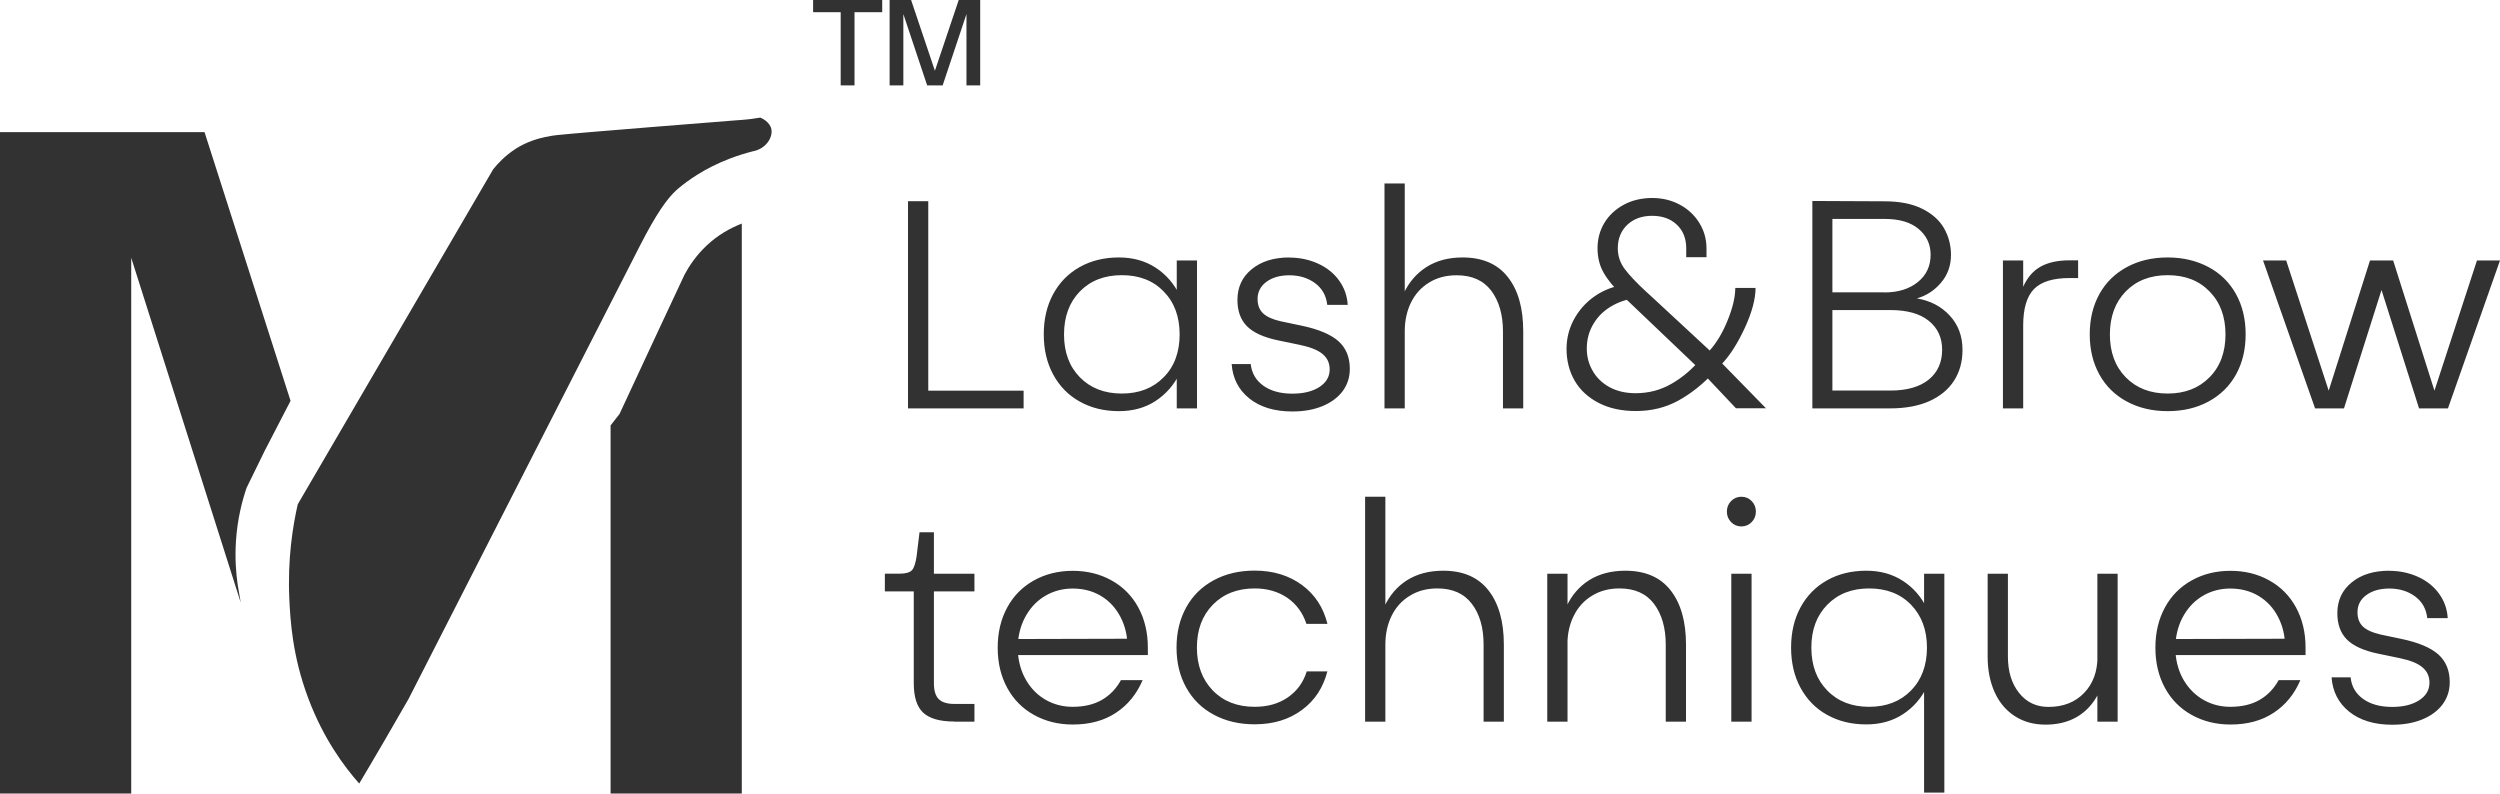
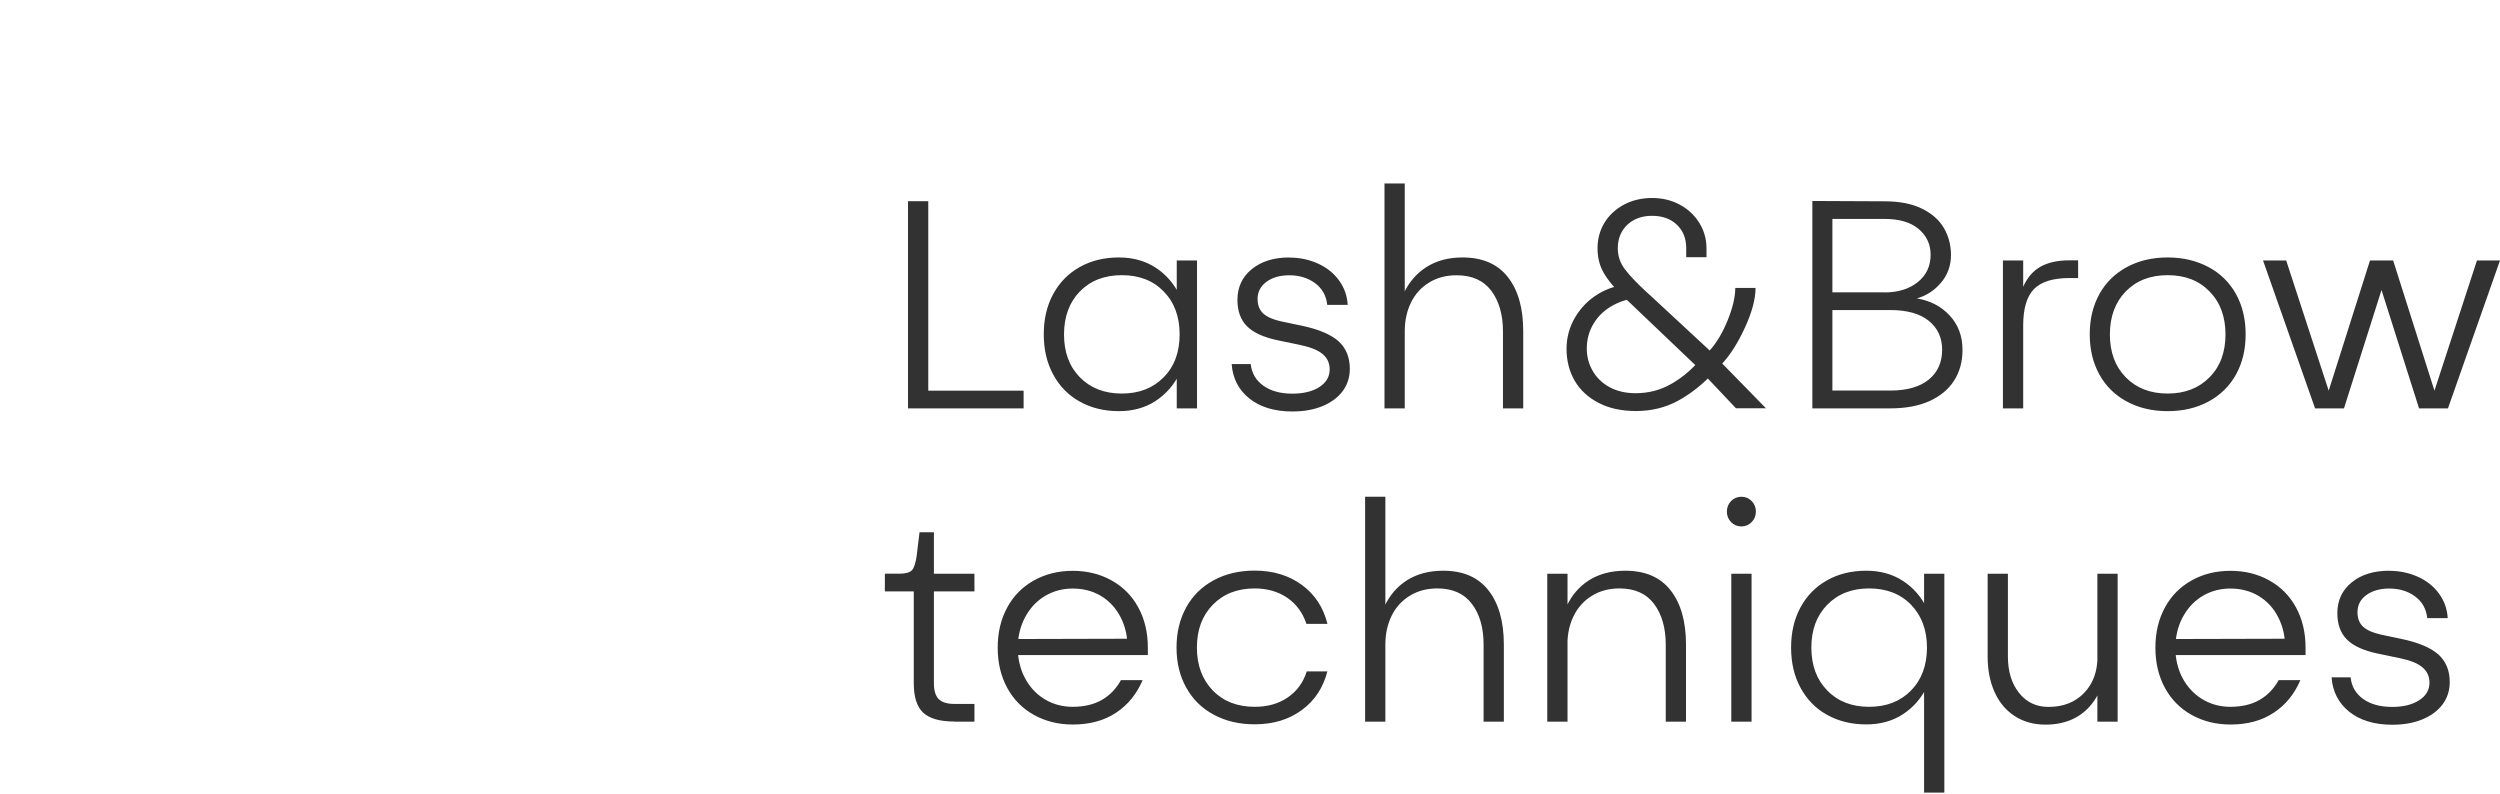
<svg xmlns="http://www.w3.org/2000/svg" id="Livello_2" data-name="Livello 2" viewBox="0 0 225.77 71.67">
  <defs>
    <style>      .cls-1 {        fill: #333233;      }    </style>
  </defs>
  <g id="Livello_1-2" data-name="Livello 1">
    <g>
      <g>
        <path class="cls-1" d="M215.78,51.54c-1.41,0-2.55.35-3.41,1.06-.86.7-1.29,1.63-1.29,2.77,0,1.01.29,1.81.87,2.39.58.58,1.52,1,2.81,1.27l1.93.4c.96.2,1.65.47,2.07.83.43.36.64.82.64,1.39,0,.66-.31,1.19-.93,1.59-.62.4-1.43.6-2.44.6-1.08,0-1.95-.24-2.62-.72-.67-.48-1.05-1.13-1.13-1.95h-1.72c.09,1.28.62,2.32,1.59,3.1.97.78,2.27,1.18,3.89,1.18,1.03,0,1.93-.16,2.71-.48.78-.32,1.39-.77,1.83-1.35.43-.58.65-1.25.65-2.02,0-1.05-.34-1.88-1.03-2.5-.69-.61-1.8-1.08-3.33-1.4l-1.9-.4c-.71-.16-1.24-.4-1.57-.71-.33-.31-.5-.74-.5-1.3,0-.64.26-1.16.8-1.55.53-.39,1.22-.59,2.08-.59.9,0,1.68.24,2.32.71.64.47,1.01,1.13,1.1,1.96h1.85c-.05-.82-.31-1.55-.78-2.2-.47-.65-1.1-1.16-1.89-1.52-.79-.36-1.66-.55-2.6-.55M195.6,57.69v1.47h12.61v-.67c0-1.37-.29-2.58-.86-3.63-.57-1.05-1.38-1.87-2.41-2.44-1.04-.58-2.2-.87-3.51-.87s-2.48.29-3.51.87c-1.04.58-1.84,1.39-2.41,2.44-.57,1.05-.86,2.26-.86,3.63s.29,2.58.86,3.63c.57,1.05,1.38,1.87,2.41,2.44,1.04.58,2.21.87,3.51.87,1.53,0,2.83-.35,3.9-1.06,1.07-.7,1.88-1.69,2.41-2.95h-1.96c-.42.77-.99,1.36-1.71,1.78-.72.42-1.61.63-2.65.63-.87,0-1.67-.2-2.4-.61-.73-.41-1.32-.99-1.78-1.74-.45-.75-.71-1.61-.78-2.59v-.77c.07-.98.33-1.85.78-2.6.45-.76,1.04-1.34,1.76-1.75.72-.41,1.53-.62,2.41-.62.96,0,1.81.22,2.56.67.75.45,1.34,1.08,1.76,1.9.43.82.64,1.75.64,2.81l1.12-.85-11.9.03ZM191.24,51.81h-1.83v13.36h1.83v-13.36ZM181.33,59.29v-7.48h-1.83v7.48c0,1.25.22,2.33.65,3.26.43.93,1.04,1.64,1.83,2.14.78.5,1.7.75,2.74.75,1.7,0,3.04-.56,4.02-1.67.97-1.11,1.46-2.6,1.46-4.48h-.78c0,1.35-.4,2.45-1.21,3.29-.81.84-1.88,1.26-3.22,1.26-1.1,0-1.98-.42-2.65-1.26-.67-.84-1.01-1.93-1.01-3.29M168.8,63.83c-1.57,0-2.83-.49-3.78-1.47-.96-.98-1.44-2.27-1.44-3.88s.48-2.89,1.44-3.87c.96-.98,2.22-1.47,3.78-1.47s2.83.49,3.78,1.47,1.44,2.27,1.44,3.87-.48,2.9-1.44,3.88-2.22,1.47-3.78,1.47M168.54,51.54c-1.34,0-2.52.29-3.55.87-1.03.58-1.82,1.39-2.39,2.44-.57,1.05-.85,2.26-.85,3.63s.28,2.58.85,3.63c.57,1.05,1.36,1.87,2.39,2.44,1.03.58,2.21.87,3.55.87,1.27,0,2.38-.31,3.31-.92.94-.61,1.67-1.45,2.18-2.51.51-1.06.77-2.23.77-3.51s-.26-2.45-.77-3.51c-.51-1.06-1.24-1.9-2.18-2.51-.94-.61-2.04-.92-3.31-.92M173.76,71.58h1.83v-19.77h-1.83v2.67l.78,4.01-.78,3.77v9.33ZM157.26,44.86c-.37,0-.67.13-.93.39-.25.26-.38.57-.38.95s.13.69.38.95c.25.26.56.39.93.39s.67-.13.93-.39c.25-.26.38-.57.38-.95s-.13-.69-.38-.95c-.25-.26-.56-.39-.93-.39M156.35,65.17h1.83v-13.36h-1.83v13.36ZM150.43,58.22v6.95h1.83v-6.95c0-2.1-.47-3.74-1.4-4.92-.93-1.18-2.29-1.76-4.09-1.76-1.27,0-2.35.29-3.25.85-.9.57-1.58,1.36-2.05,2.37-.47,1.01-.7,2.16-.7,3.46h.78c0-.98.19-1.85.58-2.62.38-.77.93-1.37,1.64-1.8.71-.44,1.54-.66,2.48-.66,1.38,0,2.41.46,3.12,1.39.7.93,1.06,2.16,1.06,3.69M139.73,65.17h1.83v-13.36h-1.83v13.36ZM133.98,58.22v6.95h1.83v-6.95c0-2.1-.47-3.74-1.4-4.92-.93-1.18-2.29-1.76-4.08-1.76-1.27,0-2.35.29-3.25.85-.9.57-1.58,1.36-2.05,2.37-.47,1.01-.7,2.16-.7,3.46h.78c0-.98.19-1.85.57-2.62.38-.77.93-1.37,1.64-1.8.71-.44,1.54-.66,2.48-.66,1.38,0,2.41.46,3.12,1.39.71.93,1.06,2.16,1.06,3.69M123.28,65.17h1.83v-20.31h-1.83v20.31ZM119.89,60.63h-1.88c-.31,1-.88,1.78-1.71,2.35-.83.57-1.82.85-2.99.85-1.57,0-2.83-.49-3.78-1.47s-1.44-2.27-1.44-3.88.48-2.89,1.44-3.87,2.22-1.47,3.78-1.47c1.15,0,2.13.29,2.95.85.82.57,1.39,1.35,1.72,2.35h1.9c-.37-1.48-1.13-2.65-2.3-3.51-1.17-.86-2.59-1.3-4.28-1.3-1.39,0-2.62.29-3.69.87-1.07.58-1.9,1.39-2.48,2.44-.58,1.05-.88,2.26-.88,3.63s.29,2.58.88,3.63c.58,1.05,1.41,1.87,2.48,2.44,1.07.58,2.3.87,3.69.87,1.69,0,3.11-.43,4.28-1.3,1.17-.86,1.93-2.04,2.3-3.51M91.05,57.69v1.47h12.61v-.67c0-1.37-.29-2.58-.86-3.63-.57-1.05-1.38-1.87-2.41-2.44-1.04-.58-2.21-.87-3.51-.87s-2.48.29-3.51.87c-1.04.58-1.84,1.39-2.41,2.44-.57,1.05-.86,2.26-.86,3.63s.29,2.58.86,3.63c.57,1.05,1.38,1.87,2.41,2.44,1.04.58,2.21.87,3.51.87,1.53,0,2.83-.35,3.9-1.06,1.07-.7,1.87-1.69,2.41-2.95h-1.96c-.42.77-.99,1.36-1.71,1.78-.72.42-1.61.63-2.65.63-.87,0-1.67-.2-2.4-.61-.73-.41-1.32-.99-1.77-1.74-.45-.75-.71-1.61-.78-2.59v-.77c.07-.98.33-1.85.78-2.6.45-.76,1.04-1.34,1.76-1.75.72-.41,1.53-.62,2.41-.62.96,0,1.81.22,2.56.67.75.45,1.33,1.08,1.76,1.9.43.82.64,1.75.64,2.81l1.12-.85-11.9.03ZM83.56,53.41h4.44v-1.6h-4.44v1.6ZM86.17,65.17h1.83v-1.6h-1.83c-.64,0-1.11-.15-1.4-.44-.29-.29-.43-.77-.43-1.43v-13.63h-1.3l-.26,2.14c-.09.64-.23,1.07-.42,1.28-.19.21-.57.32-1.15.32h-1.3v1.6h2.61v8.28c0,1.25.28,2.14.85,2.67.57.53,1.5.8,2.81.8" />
        <path class="cls-1" d="M223.69,23.52l-3.84,11.76-3.73-11.76h-2.09l-3.73,11.76-3.84-11.76h-2.09l4.7,13.36h2.61l3.39-10.69,3.39,10.69h2.61l4.7-13.36h-2.09ZM195.76,35.54c-1.57,0-2.83-.49-3.79-1.47-.96-.98-1.43-2.27-1.43-3.87s.48-2.9,1.43-3.88c.96-.98,2.22-1.47,3.79-1.47s2.83.49,3.78,1.47c.96.98,1.44,2.27,1.44,3.88s-.48,2.9-1.44,3.87c-.96.98-2.22,1.47-3.78,1.47M195.76,23.25c-1.39,0-2.62.29-3.69.87-1.07.58-1.9,1.39-2.48,2.44-.58,1.05-.87,2.26-.87,3.63s.29,2.58.87,3.63c.58,1.05,1.41,1.87,2.48,2.44,1.07.58,2.3.87,3.69.87s2.62-.29,3.69-.87c1.07-.58,1.9-1.39,2.48-2.44.58-1.05.87-2.26.87-3.63s-.29-2.58-.87-3.63c-.58-1.05-1.41-1.87-2.48-2.44s-2.3-.87-3.69-.87M180.88,36.88h1.83v-13.36h-1.83v13.36ZM181.93,29.39h.78c0-1.53.33-2.63.98-3.29.65-.66,1.72-.99,3.2-.99h.78v-1.6h-.78c-1.06,0-1.93.19-2.61.57-.68.38-1.21,1-1.58,1.84-.37.85-.63,2-.77,3.46M170.18,26.4h-5.09v1.6h5.61c1.51,0,2.68.32,3.48.97.81.65,1.21,1.52,1.21,2.61,0,1.14-.4,2.04-1.21,2.7-.81.66-1.97.99-3.48.99h-5.22v-15.5h4.7c1.34,0,2.37.3,3.09.91.72.61,1.08,1.38,1.08,2.33,0,1.01-.38,1.83-1.15,2.46-.77.62-1.77.94-3.03.94M163.66,36.88h7.05c1.37,0,2.55-.22,3.52-.65.97-.44,1.72-1.05,2.23-1.84.51-.79.77-1.72.77-2.79,0-1.25-.39-2.28-1.16-3.11-.77-.83-1.76-1.34-2.96-1.54.87-.25,1.6-.73,2.19-1.43.59-.7.89-1.54.89-2.5,0-.87-.21-1.67-.63-2.41-.42-.73-1.08-1.32-1.98-1.76-.9-.45-2.04-.67-3.39-.67l-6.52-.03v18.73ZM148.23,26.88l-1.12-1.18c-.97.04-1.9.32-2.77.84-.87.53-1.57,1.23-2.09,2.11s-.78,1.84-.78,2.87.25,2.03.74,2.87c.5.85,1.22,1.51,2.17,2,.95.49,2.07.73,3.35.73,1.43,0,2.71-.32,3.85-.95,1.14-.63,2.21-1.48,3.2-2.55l-1.17-1.23c-.78.95-1.67,1.7-2.66,2.27-.99.57-2.07.85-3.24.85-.92,0-1.71-.19-2.38-.56-.66-.37-1.17-.87-1.51-1.48-.35-.61-.52-1.28-.52-1.99,0-.84.21-1.6.63-2.28.42-.69,1-1.23,1.76-1.64.76-.41,1.6-.64,2.54-.69M146.54,26.72l6.79,6.47.39.45,3.05,3.23h2.71l-4.28-4.38-.36-.43-5.74-5.32-.44-.4c-.87-.8-1.51-1.48-1.93-2.04-.42-.56-.63-1.19-.63-1.88,0-.87.29-1.58.86-2.12.57-.54,1.32-.81,2.24-.81s1.67.27,2.23.8c.57.54.85,1.25.85,2.14v.8h1.83v-.8c0-.82-.21-1.58-.63-2.27-.42-.69-1-1.25-1.75-1.66-.75-.41-1.59-.62-2.53-.62s-1.84.21-2.58.62c-.75.41-1.33.96-1.74,1.64-.41.69-.61,1.45-.61,2.28s.18,1.55.54,2.19c.36.64.93,1.34,1.73,2.11M154.97,33.43l.57-.61c.73-.78,1.41-1.87,2.05-3.25.63-1.38.95-2.57.95-3.57h-1.83c0,.82-.23,1.79-.69,2.93-.46,1.13-1,2.03-1.61,2.71l-.6.67,1.15,1.12ZM135.73,29.93v6.95h1.83v-6.95c0-2.1-.46-3.74-1.4-4.92-.93-1.18-2.29-1.76-4.08-1.76-1.27,0-2.35.29-3.25.86-.9.57-1.58,1.36-2.05,2.36-.47,1.01-.7,2.16-.7,3.46h.78c0-.98.19-1.85.57-2.62s.93-1.37,1.64-1.8c.71-.44,1.54-.65,2.48-.65,1.37,0,2.41.46,3.12,1.39.7.93,1.06,2.16,1.06,3.69M125.03,36.88h1.83v-20.31h-1.83v20.31ZM116.45,23.25c-1.41,0-2.54.35-3.41,1.06-.86.7-1.29,1.63-1.29,2.77,0,1.02.29,1.81.87,2.39.58.58,1.52,1,2.81,1.27l1.93.4c.96.2,1.65.47,2.08.83.43.36.64.82.64,1.39,0,.66-.31,1.19-.93,1.59-.62.4-1.43.6-2.44.6-1.08,0-1.95-.24-2.62-.72-.67-.48-1.05-1.13-1.14-1.95h-1.72c.09,1.28.62,2.32,1.59,3.1.97.78,2.27,1.18,3.89,1.18,1.03,0,1.93-.16,2.71-.48.78-.32,1.39-.77,1.83-1.35.43-.58.65-1.25.65-2.02,0-1.05-.34-1.88-1.03-2.5-.69-.61-1.8-1.08-3.33-1.4l-1.9-.4c-.71-.16-1.24-.4-1.57-.71-.33-.31-.5-.74-.5-1.3,0-.64.27-1.16.8-1.55.53-.39,1.22-.59,2.07-.59.9,0,1.68.24,2.32.71.64.47,1.01,1.13,1.1,1.96h1.85c-.05-.82-.31-1.55-.78-2.2-.47-.65-1.1-1.16-1.89-1.52-.79-.36-1.66-.55-2.6-.55M101.31,35.54c-1.57,0-2.83-.49-3.79-1.47-.96-.98-1.43-2.27-1.43-3.87s.48-2.9,1.43-3.88c.96-.98,2.22-1.47,3.79-1.47s2.83.49,3.78,1.47c.96.98,1.44,2.27,1.44,3.88s-.48,2.9-1.44,3.87c-.96.98-2.22,1.47-3.78,1.47M101.05,23.25c-1.34,0-2.52.29-3.55.87-1.03.58-1.82,1.39-2.39,2.44-.57,1.05-.85,2.26-.85,3.63s.28,2.58.85,3.63c.57,1.05,1.36,1.87,2.39,2.44,1.03.58,2.21.87,3.55.87,1.27,0,2.38-.31,3.31-.92.94-.62,1.67-1.45,2.18-2.51.51-1.06.77-2.23.77-3.51s-.26-2.45-.77-3.51c-.51-1.06-1.24-1.9-2.18-2.51-.94-.61-2.04-.92-3.31-.92M106.27,36.88h1.83v-13.36h-1.83v2.94l.78,3.74-.78,3.77v2.91ZM82,18.17v18.71h10.44v-1.6h-9.79l1.18,1.2v-18.31h-1.83Z" />
-         <path class="cls-1" d="M21.47,52.84c-.16-1.08-.26-2.44-.16-3.99.13-1.97.55-3.6.96-4.8l1.65-3.37,2.32-4.48-7.77-24.27H0v59.73h11.85V23.28l9.89,31.14c-.09-.53-.18-1.05-.27-1.58" />
-         <path class="cls-1" d="M63.79,22.2c-.95.9-1.57,1.85-1.97,2.6l-2.35,5.02-3.52,7.56-.81,1.04v33.24h11.85V20.19c-1.02.4-2.15,1.01-3.2,2.01" />
-         <path class="cls-1" d="M46.54,13.46c-.93.6-1.59,1.31-2.01,1.84-5.88,10.08-11.76,20.16-17.64,30.24-.45,1.97-.93,4.94-.76,8.59.09,1.82.26,5.1,1.72,8.96,1.36,3.62,3.24,6.15,4.59,7.67.76-1.28,1.53-2.58,2.29-3.89.73-1.25,1.45-2.5,2.16-3.74,6.95-13.62,13.9-27.23,20.85-40.84,1.57-3.08,2.51-4.33,3.3-5.08.08-.07.41-.37.97-.78,1.16-.85,3.08-2.02,5.95-2.76,1.21-.21,1.85-1.26,1.7-2.01-.14-.68-.92-1.01-1-1.04-.44.08-1.07.17-1.94.23,0,0-.02,0-.04,0-.99.08-14.14,1.11-16.38,1.35-.14.01-.53.06-1.04.17-.59.13-1.61.37-2.73,1.09" />
      </g>
-       <path class="cls-1" d="M88.52,0v7.71h-1.24V1.27l-2.15,6.44h-1.4l-2.15-6.44v6.44h-1.24V0h1.94l2.15,6.39,2.15-6.39h1.94ZM77.17,7.71h-1.25V.55h1.25v7.16ZM79.67,1.1h-6.24V0h6.24v1.1Z" />
    </g>
  </g>
</svg>